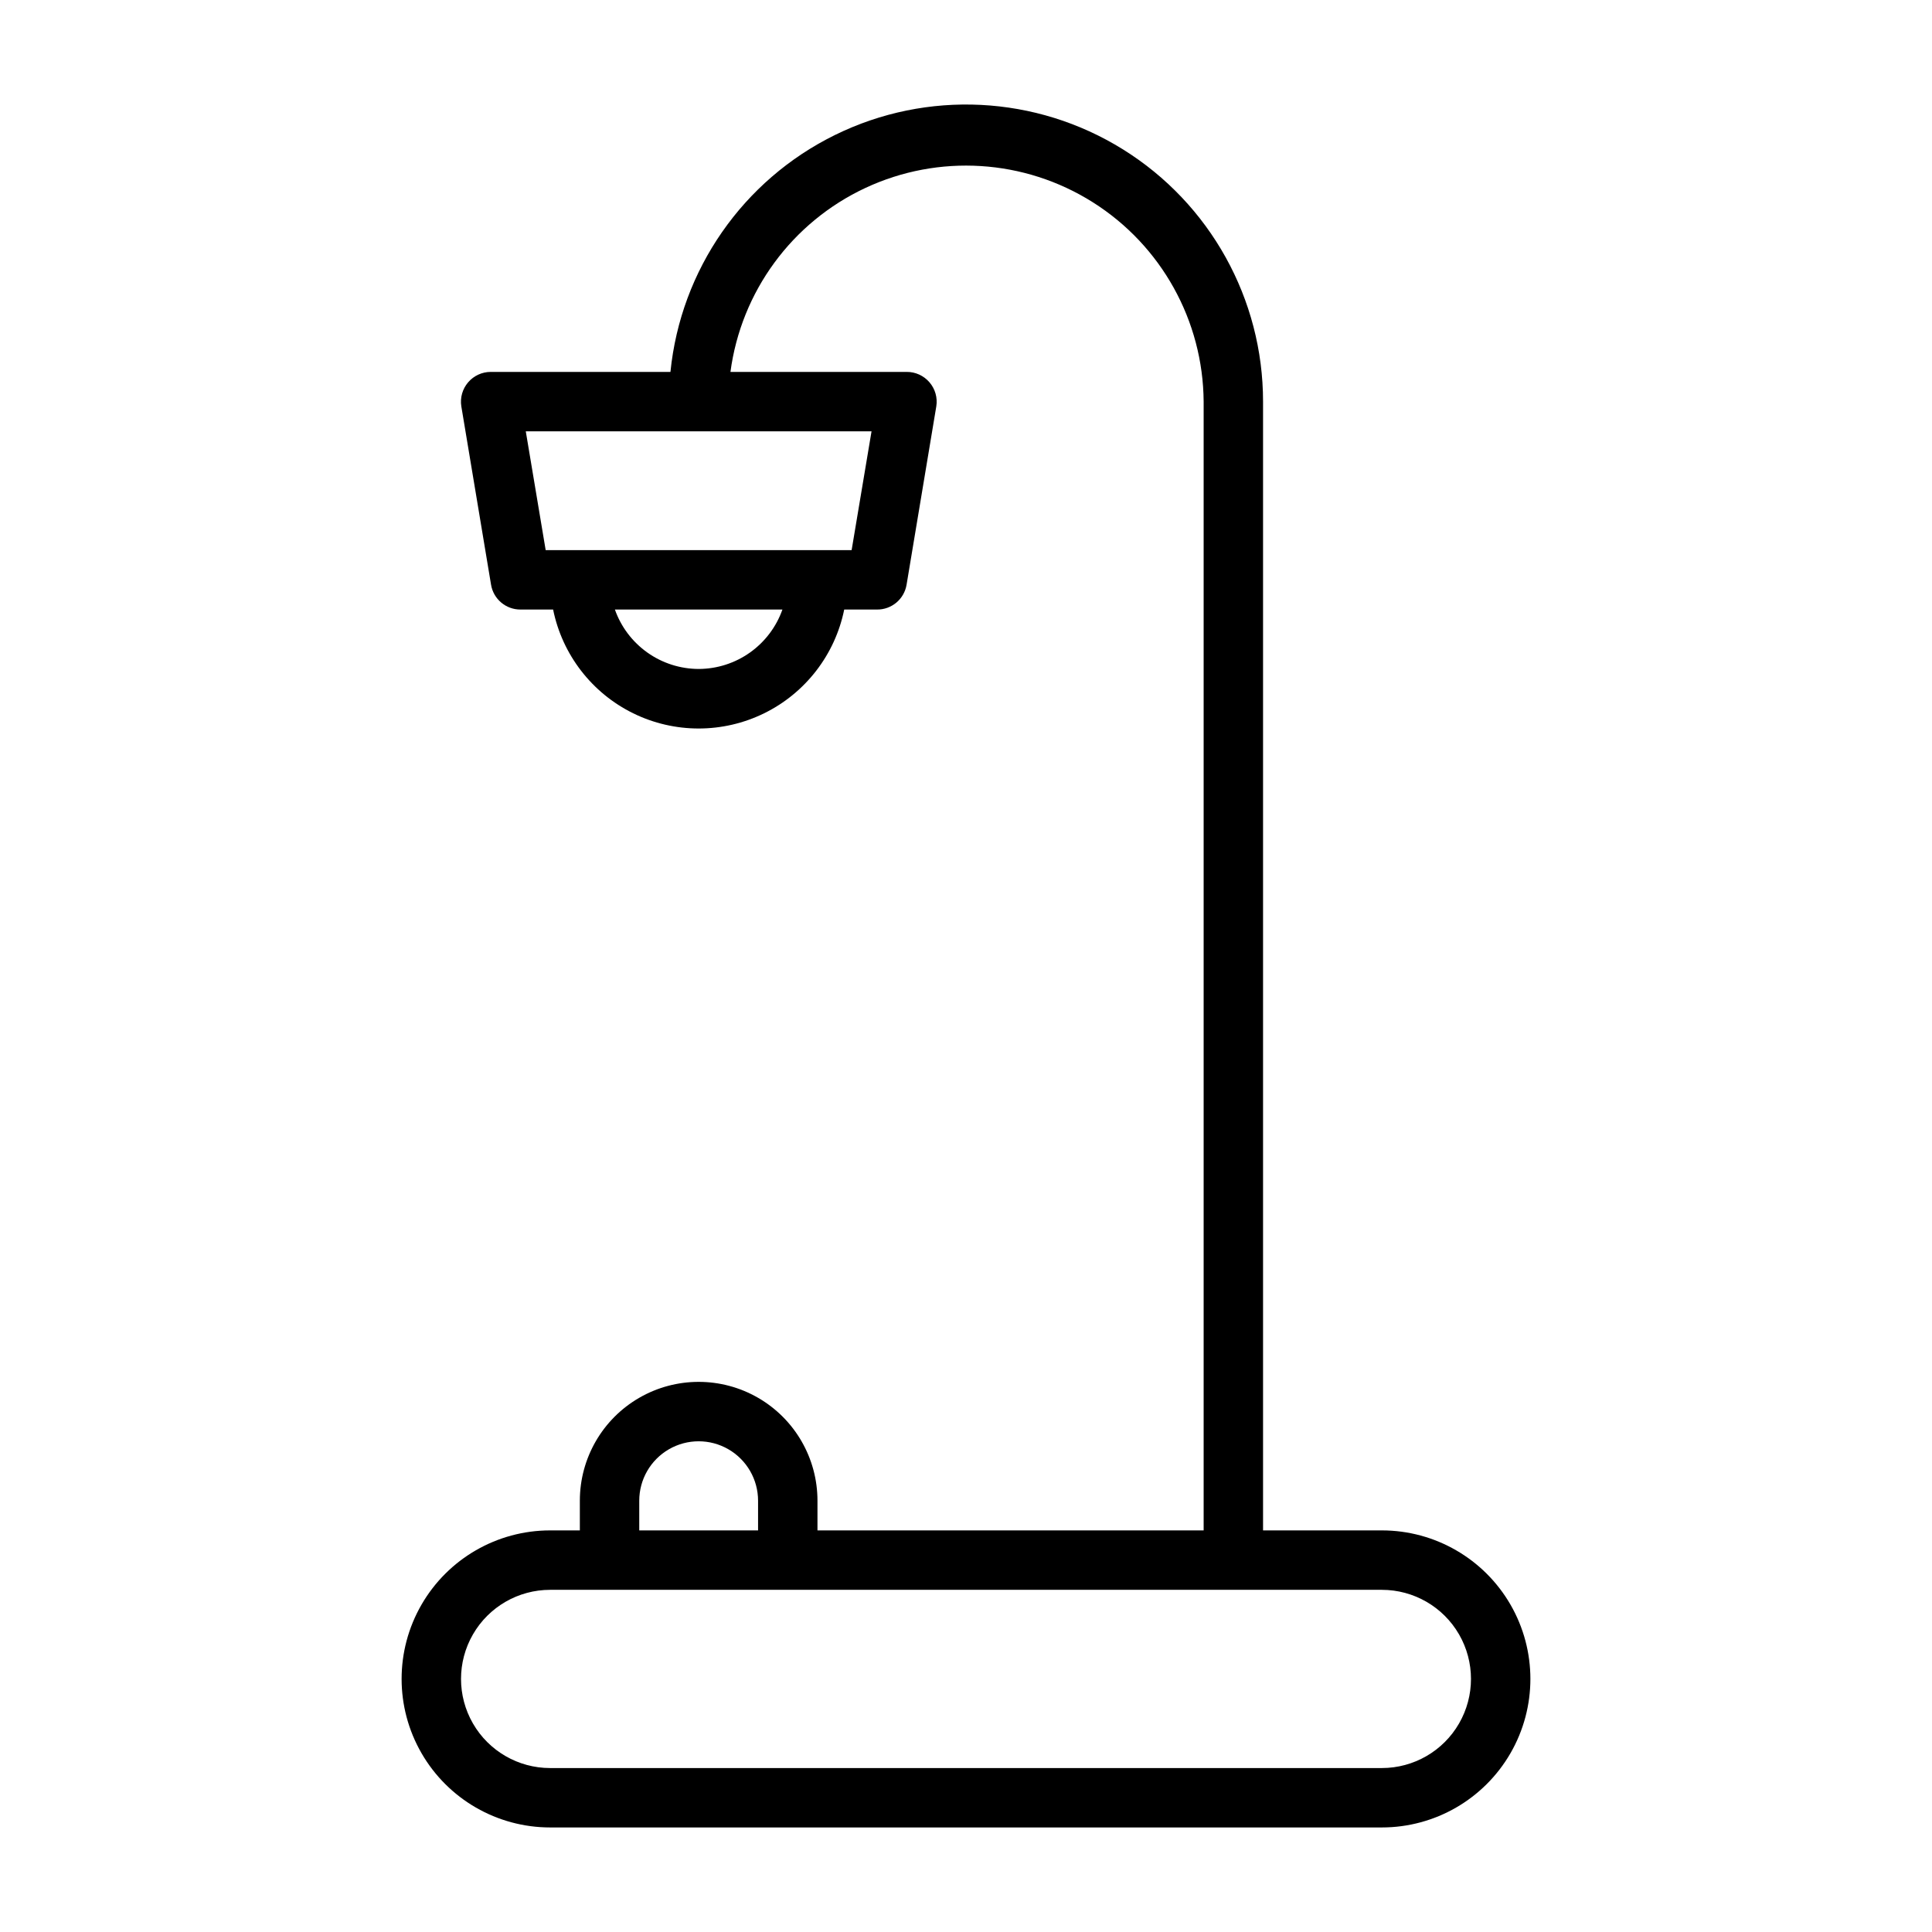
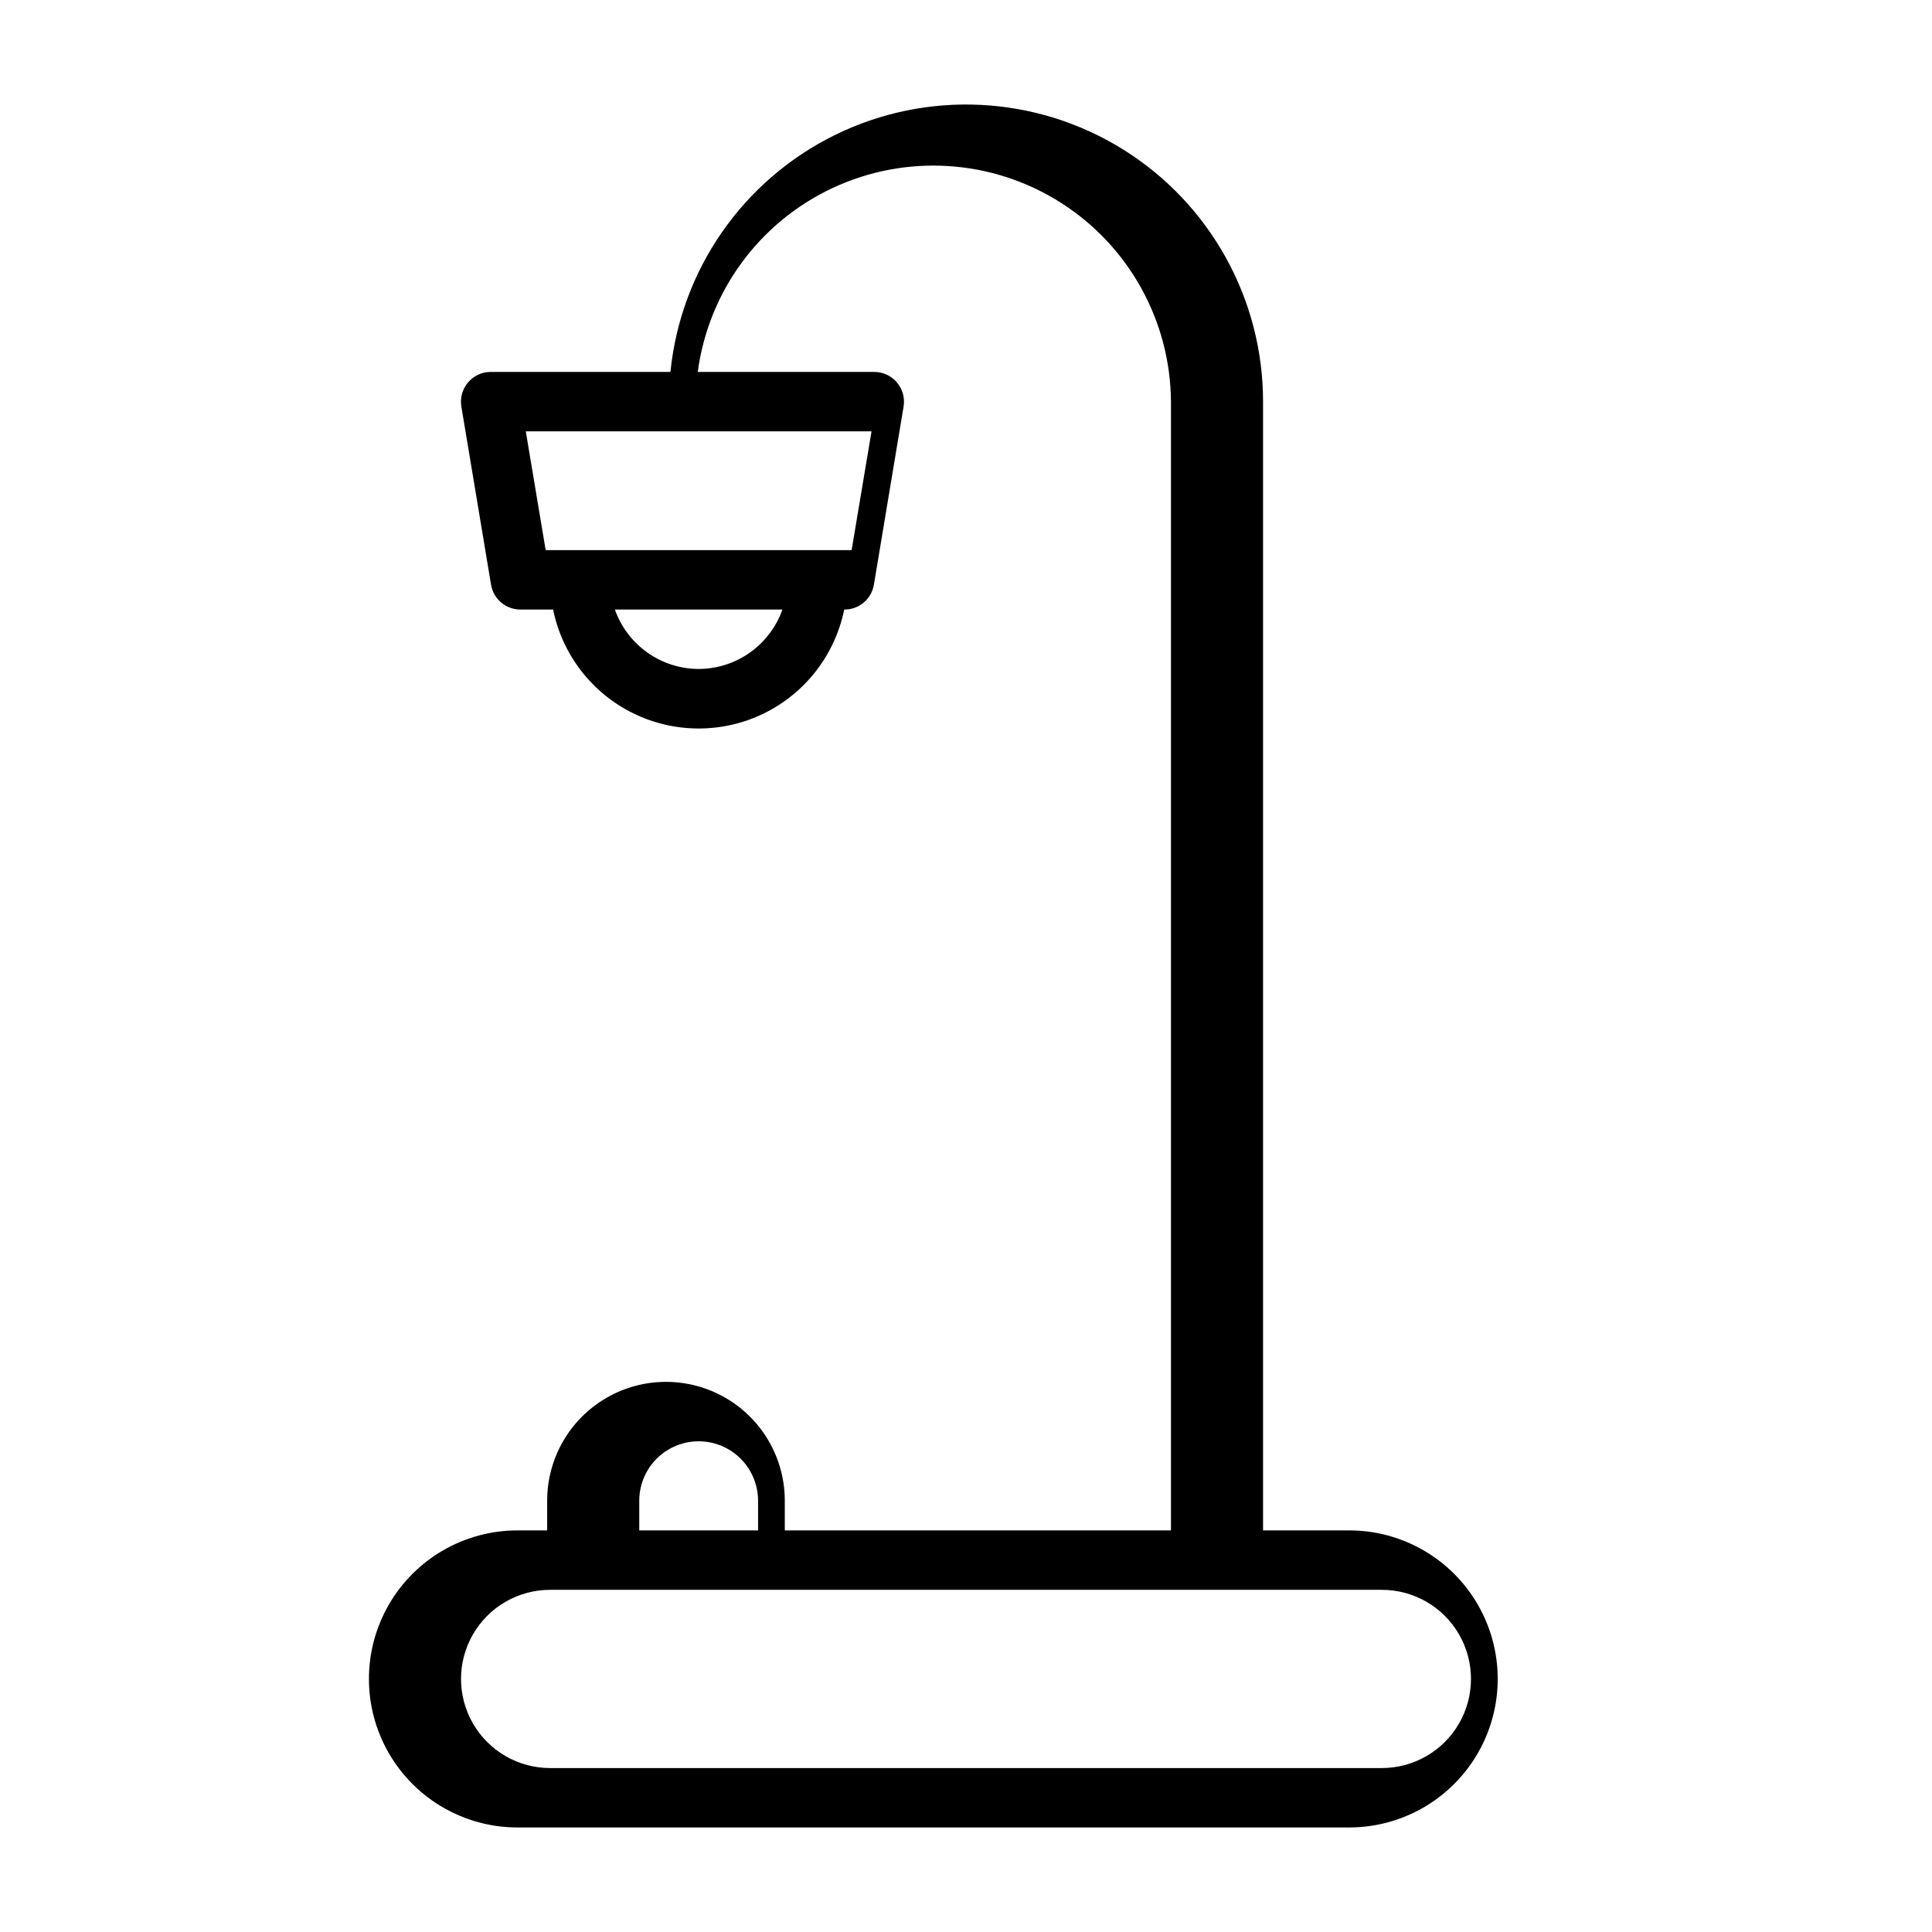
<svg xmlns="http://www.w3.org/2000/svg" fill="#000000" width="800px" height="800px" version="1.1" viewBox="144 144 512 512">
-   <path d="m510.21 549.57h-31.488v-299.14c0.004-27.188-14.023-52.457-37.102-66.828-23.082-14.375-51.945-15.824-76.344-3.828-24.402 11.996-40.887 35.73-43.602 62.785h-47.625c-2.301 0-4.488 1.008-5.984 2.754-1.512 1.758-2.176 4.09-1.809 6.379l7.871 47.23c0.617 3.82 3.922 6.625 7.793 6.613h8.66c2.426 11.953 10.262 22.109 21.211 27.492 10.949 5.379 23.773 5.379 34.723 0 10.949-5.383 18.785-15.539 21.211-27.492h8.66c3.898 0.051 7.246-2.762 7.871-6.613l7.871-47.23c0.367-2.289-0.297-4.621-1.809-6.379-1.516-1.77-3.734-2.777-6.062-2.754h-46.68c2.828-21.273 16.293-39.641 35.73-48.738 19.438-9.094 42.168-7.668 60.312 3.789 18.148 11.453 29.211 31.363 29.359 52.82v299.14h-102.34v-7.871c0-11.25-6-21.645-15.742-27.27-9.742-5.625-21.746-5.625-31.488 0s-15.742 16.02-15.742 27.27v7.871h-7.875c-14.062 0-27.055 7.504-34.086 19.68-7.031 12.18-7.031 27.184 0 39.359 7.031 12.18 20.023 19.684 34.086 19.684h220.42c14.062 0 27.055-7.504 34.086-19.684 7.031-12.176 7.031-27.18 0-39.359-7.031-12.176-20.023-19.68-34.086-19.68zm-181.06-228.29c-4.871-0.012-9.621-1.531-13.594-4.352-3.973-2.82-6.981-6.797-8.602-11.391h44.398-0.004c-1.621 4.594-4.629 8.57-8.602 11.391-3.973 2.82-8.723 4.34-13.598 4.352zm40.539-31.488h-81.078l-5.273-31.488h91.629zm-56.281 251.91c0-5.625 3-10.824 7.871-13.637s10.875-2.812 15.746 0c4.871 2.812 7.871 8.012 7.871 13.637v7.871h-31.488zm196.8 70.848h-220.42c-8.438 0-16.23-4.5-20.449-11.809-4.219-7.305-4.219-16.309 0-23.617 4.219-7.305 12.012-11.805 20.449-11.805h220.42c8.438 0 16.234 4.5 20.453 11.805 4.219 7.309 4.219 16.312 0 23.617-4.219 7.309-12.016 11.809-20.453 11.809z" />
+   <path d="m510.21 549.57h-31.488v-299.14c0.004-27.188-14.023-52.457-37.102-66.828-23.082-14.375-51.945-15.824-76.344-3.828-24.402 11.996-40.887 35.73-43.602 62.785h-47.625c-2.301 0-4.488 1.008-5.984 2.754-1.512 1.758-2.176 4.09-1.809 6.379l7.871 47.23c0.617 3.82 3.922 6.625 7.793 6.613h8.66c2.426 11.953 10.262 22.109 21.211 27.492 10.949 5.379 23.773 5.379 34.723 0 10.949-5.383 18.785-15.539 21.211-27.492c3.898 0.051 7.246-2.762 7.871-6.613l7.871-47.23c0.367-2.289-0.297-4.621-1.809-6.379-1.516-1.77-3.734-2.777-6.062-2.754h-46.68c2.828-21.273 16.293-39.641 35.73-48.738 19.438-9.094 42.168-7.668 60.312 3.789 18.148 11.453 29.211 31.363 29.359 52.82v299.14h-102.34v-7.871c0-11.25-6-21.645-15.742-27.27-9.742-5.625-21.746-5.625-31.488 0s-15.742 16.02-15.742 27.27v7.871h-7.875c-14.062 0-27.055 7.504-34.086 19.68-7.031 12.18-7.031 27.184 0 39.359 7.031 12.18 20.023 19.684 34.086 19.684h220.42c14.062 0 27.055-7.504 34.086-19.684 7.031-12.176 7.031-27.18 0-39.359-7.031-12.176-20.023-19.68-34.086-19.68zm-181.06-228.29c-4.871-0.012-9.621-1.531-13.594-4.352-3.973-2.82-6.981-6.797-8.602-11.391h44.398-0.004c-1.621 4.594-4.629 8.57-8.602 11.391-3.973 2.82-8.723 4.34-13.598 4.352zm40.539-31.488h-81.078l-5.273-31.488h91.629zm-56.281 251.91c0-5.625 3-10.824 7.871-13.637s10.875-2.812 15.746 0c4.871 2.812 7.871 8.012 7.871 13.637v7.871h-31.488zm196.8 70.848h-220.42c-8.438 0-16.23-4.5-20.449-11.809-4.219-7.305-4.219-16.309 0-23.617 4.219-7.305 12.012-11.805 20.449-11.805h220.42c8.438 0 16.234 4.5 20.453 11.805 4.219 7.309 4.219 16.312 0 23.617-4.219 7.309-12.016 11.809-20.453 11.809z" />
</svg>